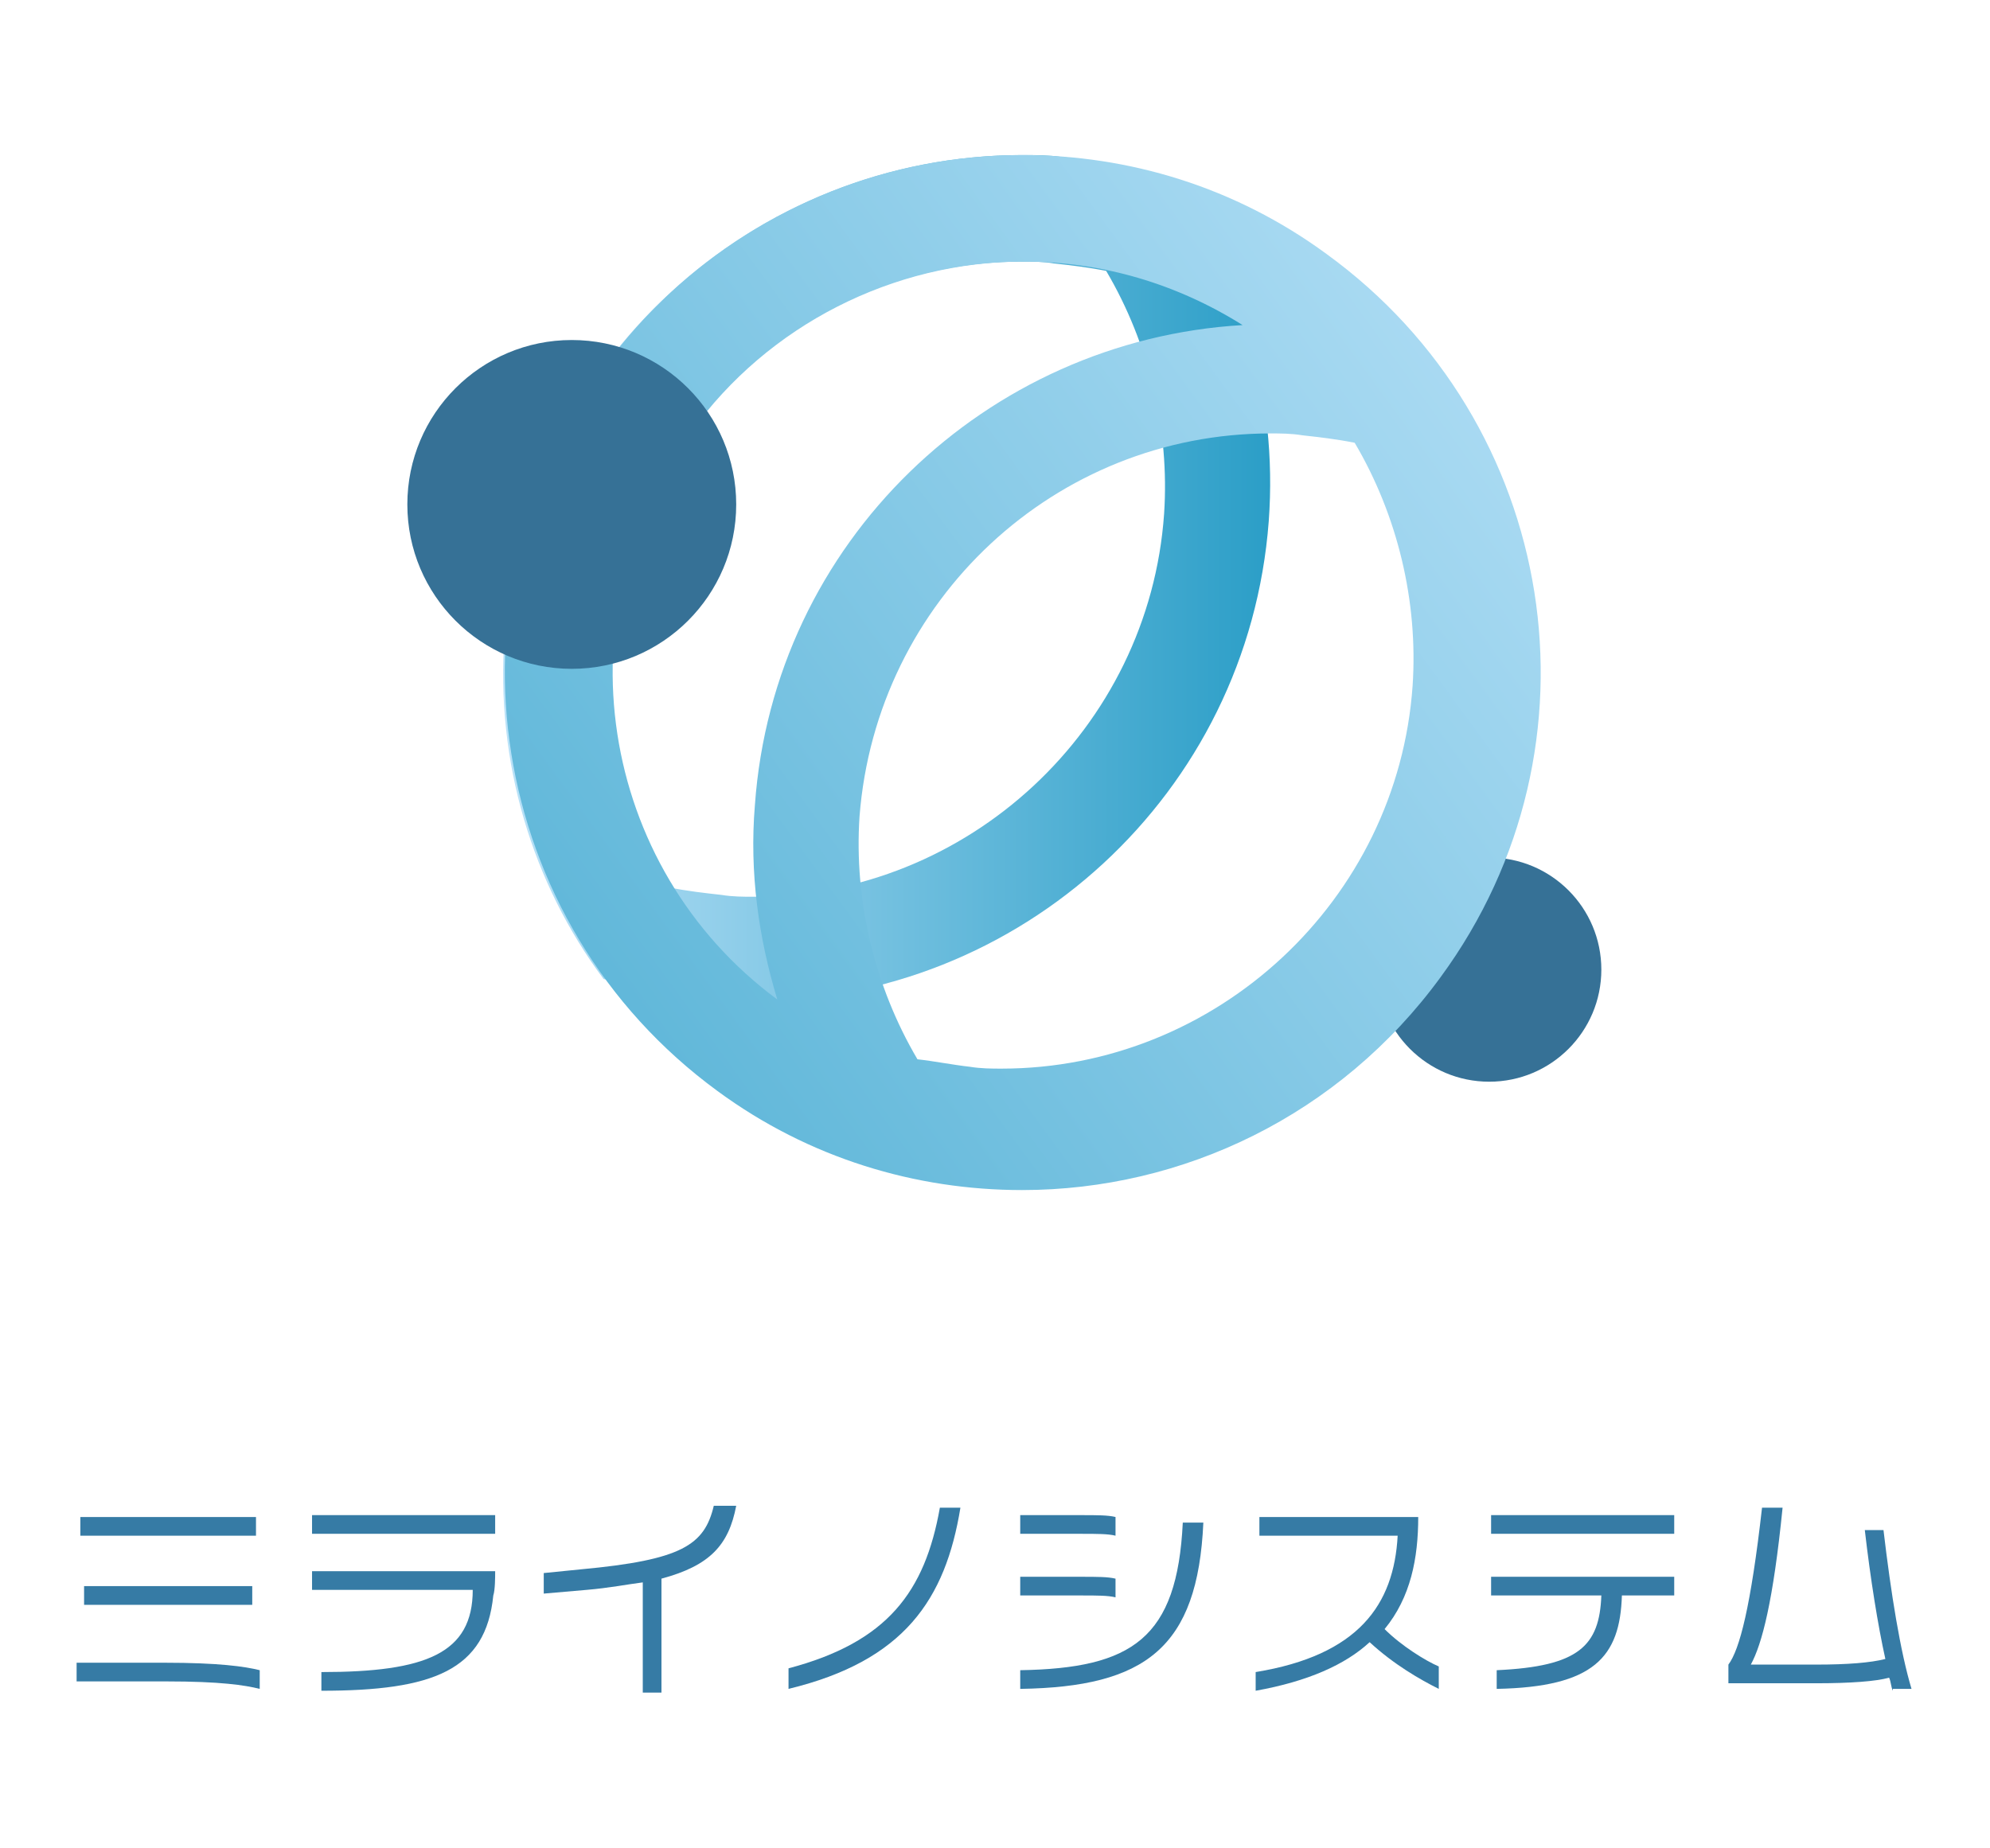
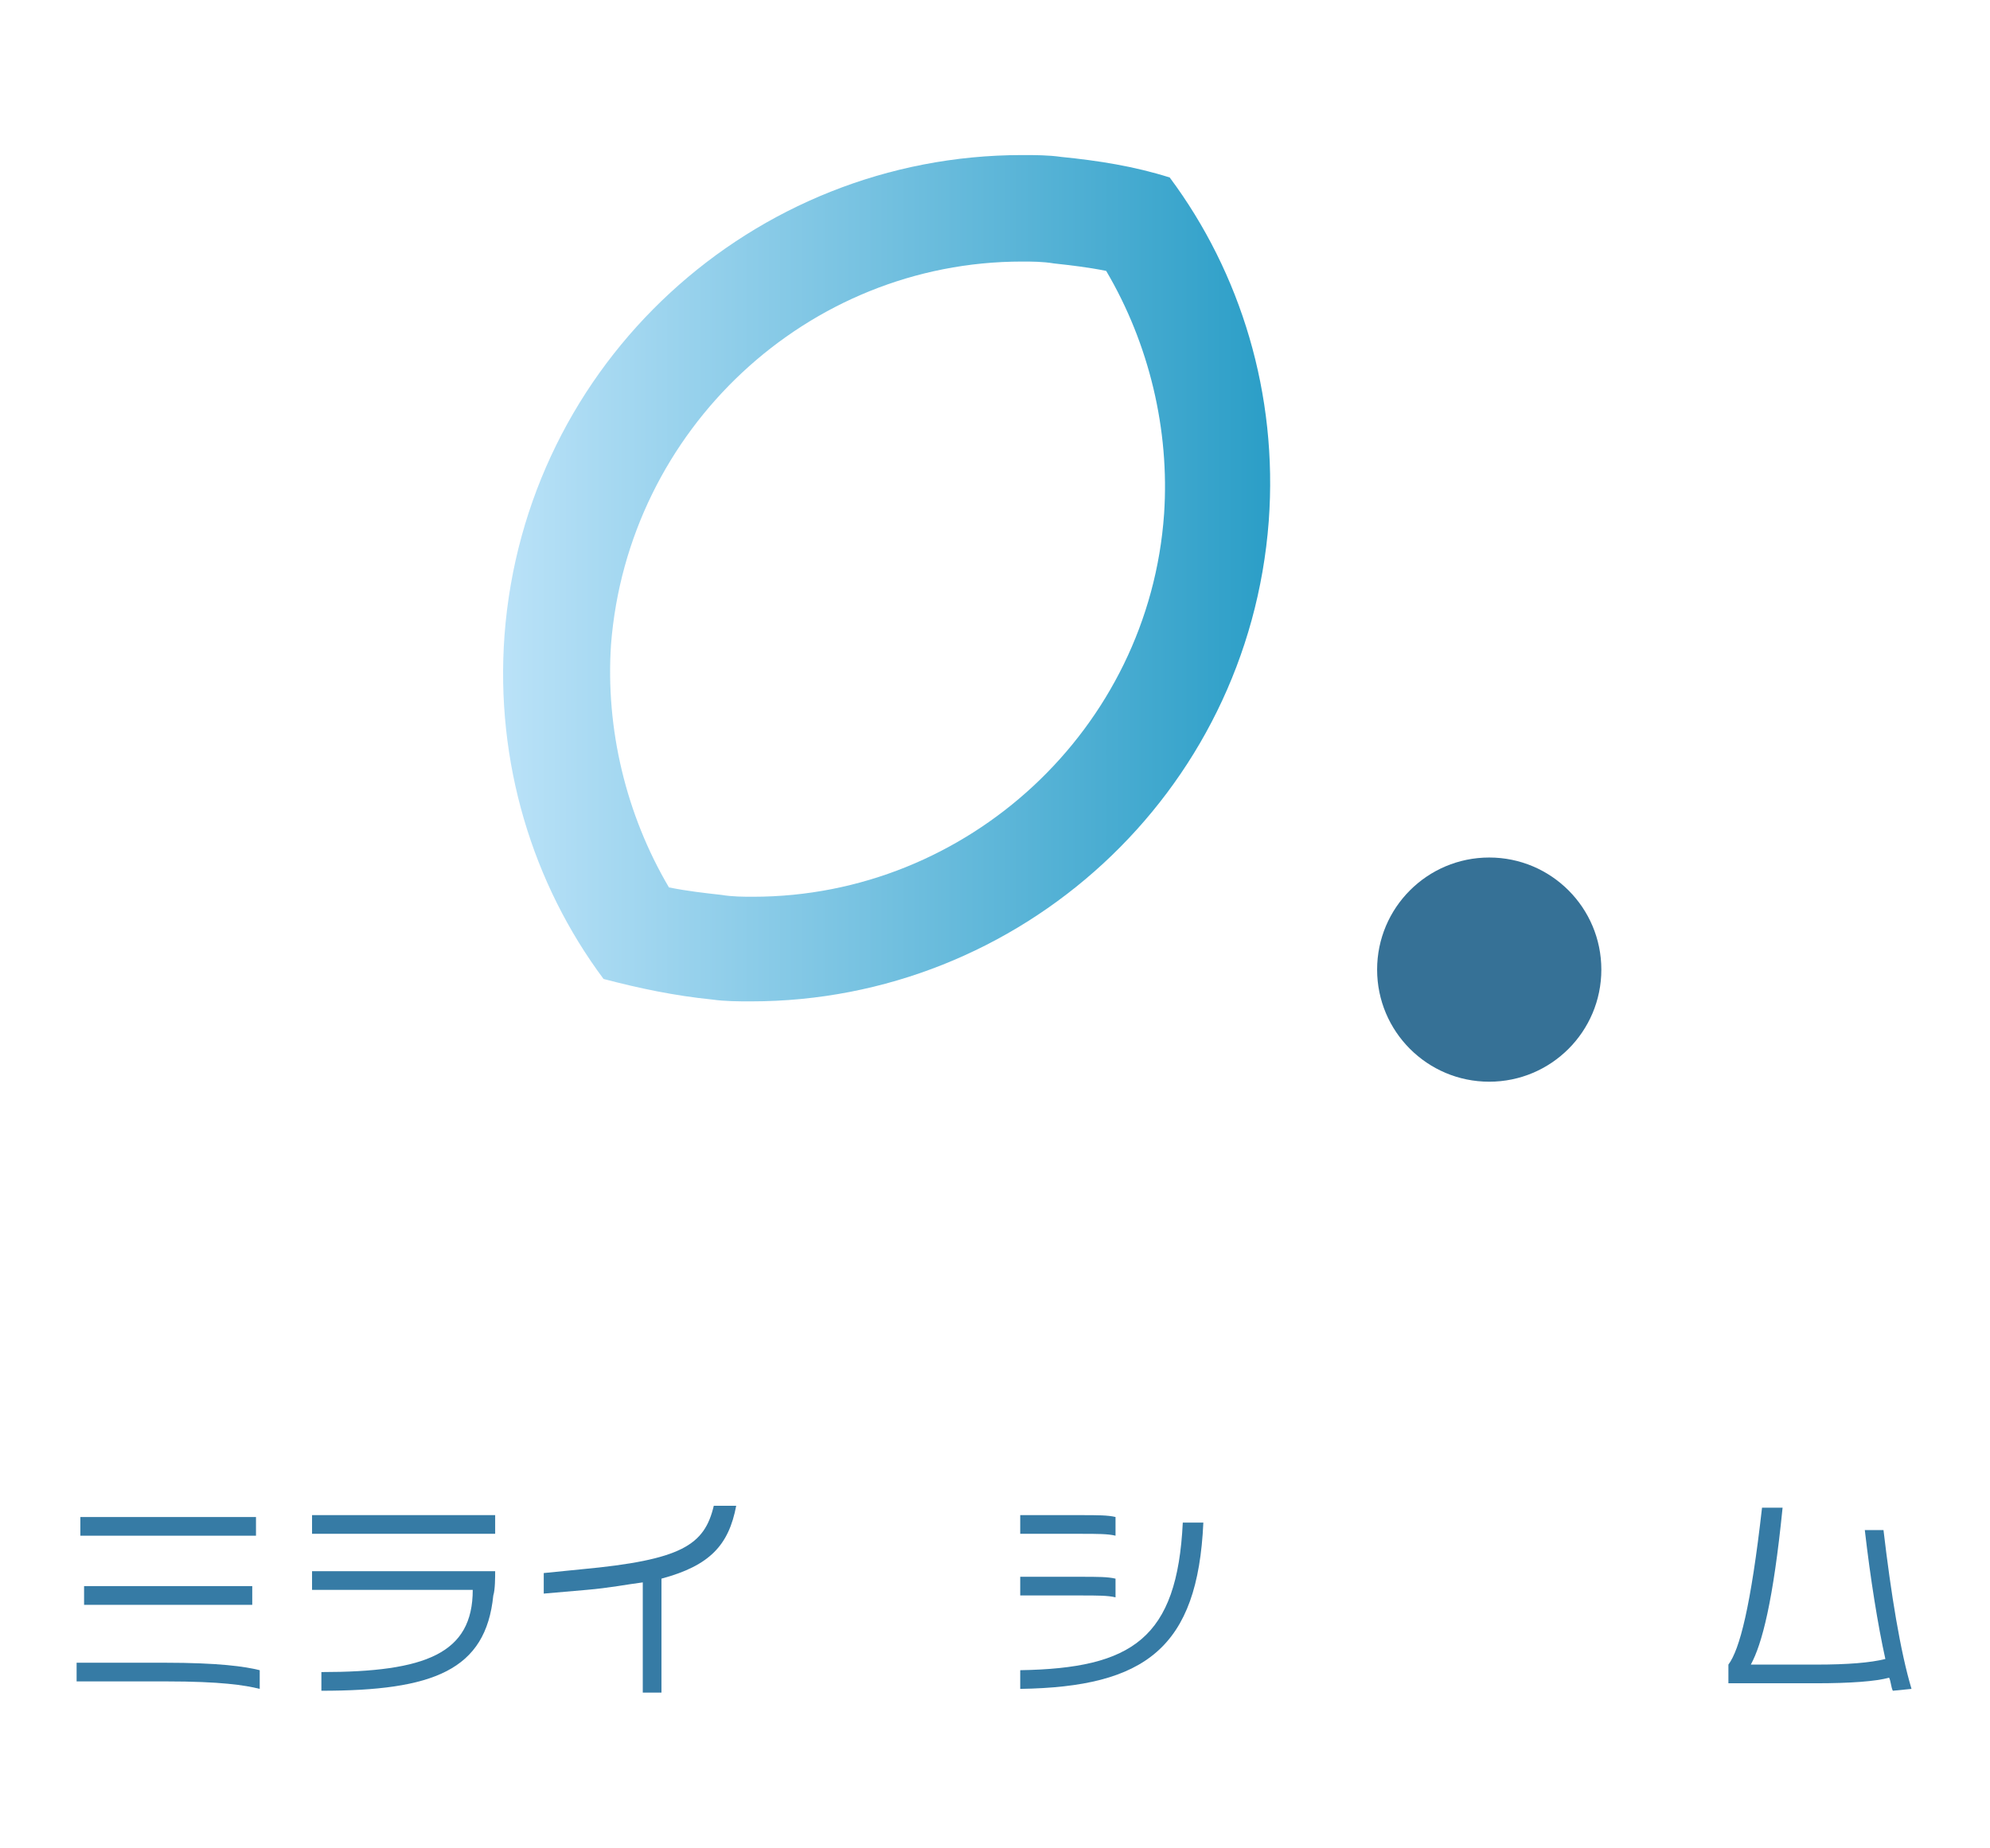
<svg xmlns="http://www.w3.org/2000/svg" version="1.1" id="レイヤー_1" x="0px" y="0px" viewBox="0 0 106.5 98.9" style="enable-background:new 0 0 106.5 98.9;" xml:space="preserve">
  <style type="text/css">
	.st0{fill:#367BA5;}
	.st1{fill:#367196;}
	.st2{fill:url(#SVGID_1_);}
	.st3{fill:url(#SVGID_00000143585370674833813450000016939785841200794256_);}
</style>
  <g>
    <g>
      <path class="st0" d="M8.9,90H4.1v-1h4.7c2.9,0,4.3,0.2,5.1,0.4v1C13.1,90.2,11.8,90,8.9,90z M4.3,82.2v-1h9.4v1H4.3z M4.5,85.9v-1    h9v1H4.5z" />
      <path class="st0" d="M16.7,82.1v-1h9.8v1H16.7z M26.4,85.4c-0.4,4-3.2,5.1-9.2,5.1v-1c5.6,0,8.1-1,8.1-4.4h-8.6v-1h9.8    C26.5,84.4,26.5,85.1,26.4,85.4z" />
      <path class="st0" d="M35.4,84.5v6.1h-1v-5.9c-0.8,0.1-1.8,0.3-3,0.4l-2.3,0.2v-1.1l2-0.2c5.4-0.5,6.6-1.3,7.1-3.4h1.2    C39,82.7,38,83.8,35.4,84.5z" />
-       <path class="st0" d="M42.2,90.4v-1.1c5.3-1.4,7.3-4.1,8.1-8.6h1.1C50.6,85.6,48.4,88.9,42.2,90.4z" />
      <path class="st0" d="M57.9,82.1h-3.3v-1h3.3c0.8,0,1.4,0,1.8,0.1v1C59.3,82.1,58.7,82.1,57.9,82.1z M57.9,85.4h-3.3v-1h3.3    c0.8,0,1.4,0,1.8,0.1v1C59.3,85.4,58.7,85.4,57.9,85.4z M54.6,90.4v-1c6-0.1,8.4-1.7,8.7-7.9h1.1C64.1,88.2,61.3,90.3,54.6,90.4z" />
-       <path class="st0" d="M73.3,87.9C72,89.1,70,90,67.2,90.5v-1c5.5-0.9,7.4-3.6,7.6-7.3h-7.4v-1h8.5c0,2.2-0.4,4.3-1.8,6    c0.9,0.9,2.2,1.7,2.9,2v1.2C76,89.9,74.6,89.1,73.3,87.9z" />
-       <path class="st0" d="M79.8,82.1v-1h9.8v1H79.8z M86.8,85.4c-0.1,3.3-1.5,4.9-6.7,5v-1c4.4-0.2,5.5-1.3,5.6-4h-5.9v-1h9.8v1H86.8z" />
-       <path class="st0" d="M101.3,90.5c-0.1-0.2-0.1-0.5-0.2-0.7c-0.7,0.2-2.1,0.3-3.9,0.3h-4.7v-1c0.6-0.8,1.2-3.1,1.8-8.4h1.1    c-0.5,5-1.1,7.3-1.7,8.4h3.5c1.7,0,2.9-0.1,3.7-0.3c-0.4-1.8-0.8-4.3-1.1-6.9h1c0.4,3.4,0.9,6.5,1.5,8.5H101.3z" />
+       <path class="st0" d="M101.3,90.5c-0.1-0.2-0.1-0.5-0.2-0.7c-0.7,0.2-2.1,0.3-3.9,0.3h-4.7v-1c0.6-0.8,1.2-3.1,1.8-8.4h1.1    c-0.5,5-1.1,7.3-1.7,8.4h3.5c1.7,0,2.9-0.1,3.7-0.3c-0.4-1.8-0.8-4.3-1.1-6.9h1c0.4,3.4,0.9,6.5,1.5,8.5z" />
    </g>
    <g>
      <g>
        <circle class="st1" cx="79.7" cy="51.9" r="6" />
      </g>
      <g>
        <linearGradient id="SVGID_1_" gradientUnits="userSpaceOnUse" x1="26.968" y1="30.96" x2="67.981" y2="30.96">
          <stop offset="0" style="stop-color:#BAE2F8" />
          <stop offset="1" style="stop-color:#2B9EC7" />
        </linearGradient>
        <path class="st2" d="M54.7,14c0.5,0,1.1,0,1.7,0.1c0.9,0.1,1.8,0.2,2.8,0.4c2.3,3.9,3.4,8.5,3.1,13c-0.8,11.5-10.5,20.5-22,20.5     c-0.5,0-1.1,0-1.7-0.1c-0.9-0.1-1.8-0.2-2.8-0.4c-2.3-3.9-3.4-8.5-3.1-13C33.6,23,43.2,14,54.7,14 M54.7,8.3     C40.3,8.3,28.1,19.4,27,34c-0.5,6.8,1.5,13.3,5.3,18.4c1.9,0.5,3.8,0.9,5.8,1.1c0.7,0.1,1.4,0.1,2.1,0.1     c14.4,0,26.6-11.1,27.7-25.7c0.5-6.8-1.5-13.3-5.3-18.4c-1.9-0.6-3.8-0.9-5.8-1.1C56.1,8.3,55.4,8.3,54.7,8.3L54.7,8.3z" />
        <linearGradient id="SVGID_00000167375138725662760860000010090939276588132532_" gradientUnits="userSpaceOnUse" x1="88.353" y1="11.464" x2="-1.975" y2="77.525">
          <stop offset="0" style="stop-color:#BAE2F8" />
          <stop offset="1" style="stop-color:#2B9EC7" />
        </linearGradient>
-         <path style="fill:url(#SVGID_00000167375138725662760860000010090939276588132532_);" d="M71,13.6c-4.9-3.6-10.6-5.3-16.3-5.3     c-8.6,0-17,4-22.4,11.4c-9,12.4-6.2,29.7,6.1,38.7c4.9,3.6,10.6,5.3,16.3,5.3c8.6,0,17-4,22.4-11.4C86.2,39.9,83.4,22.6,71,13.6z      M68,23.2c0.5,0,1.1,0,1.7,0.1c0.9,0.1,1.8,0.2,2.8,0.4c2.3,3.9,3.4,8.5,3.1,13c-0.8,11.5-10.5,20.5-22,20.5     c-0.5,0-1.1,0-1.7-0.1C51,57,50,56.8,49.1,56.7c-2.3-3.9-3.4-8.5-3.1-13C46.9,32.1,56.5,23.2,68,23.2z M37,23.1     c4.1-5.7,10.8-9.1,17.8-9.1l0-5.8l0,5.8h0c4.2,0,8.2,1.2,11.7,3.4c-13.7,0.8-25.1,11.6-26.1,25.7c-0.3,3.6,0.2,7.1,1.2,10.4     C32,46.4,29.9,32.8,37,23.1z" />
      </g>
      <g>
-         <circle class="st1" cx="30.6" cy="27" r="8.8" />
-       </g>
+         </g>
    </g>
  </g>
</svg>